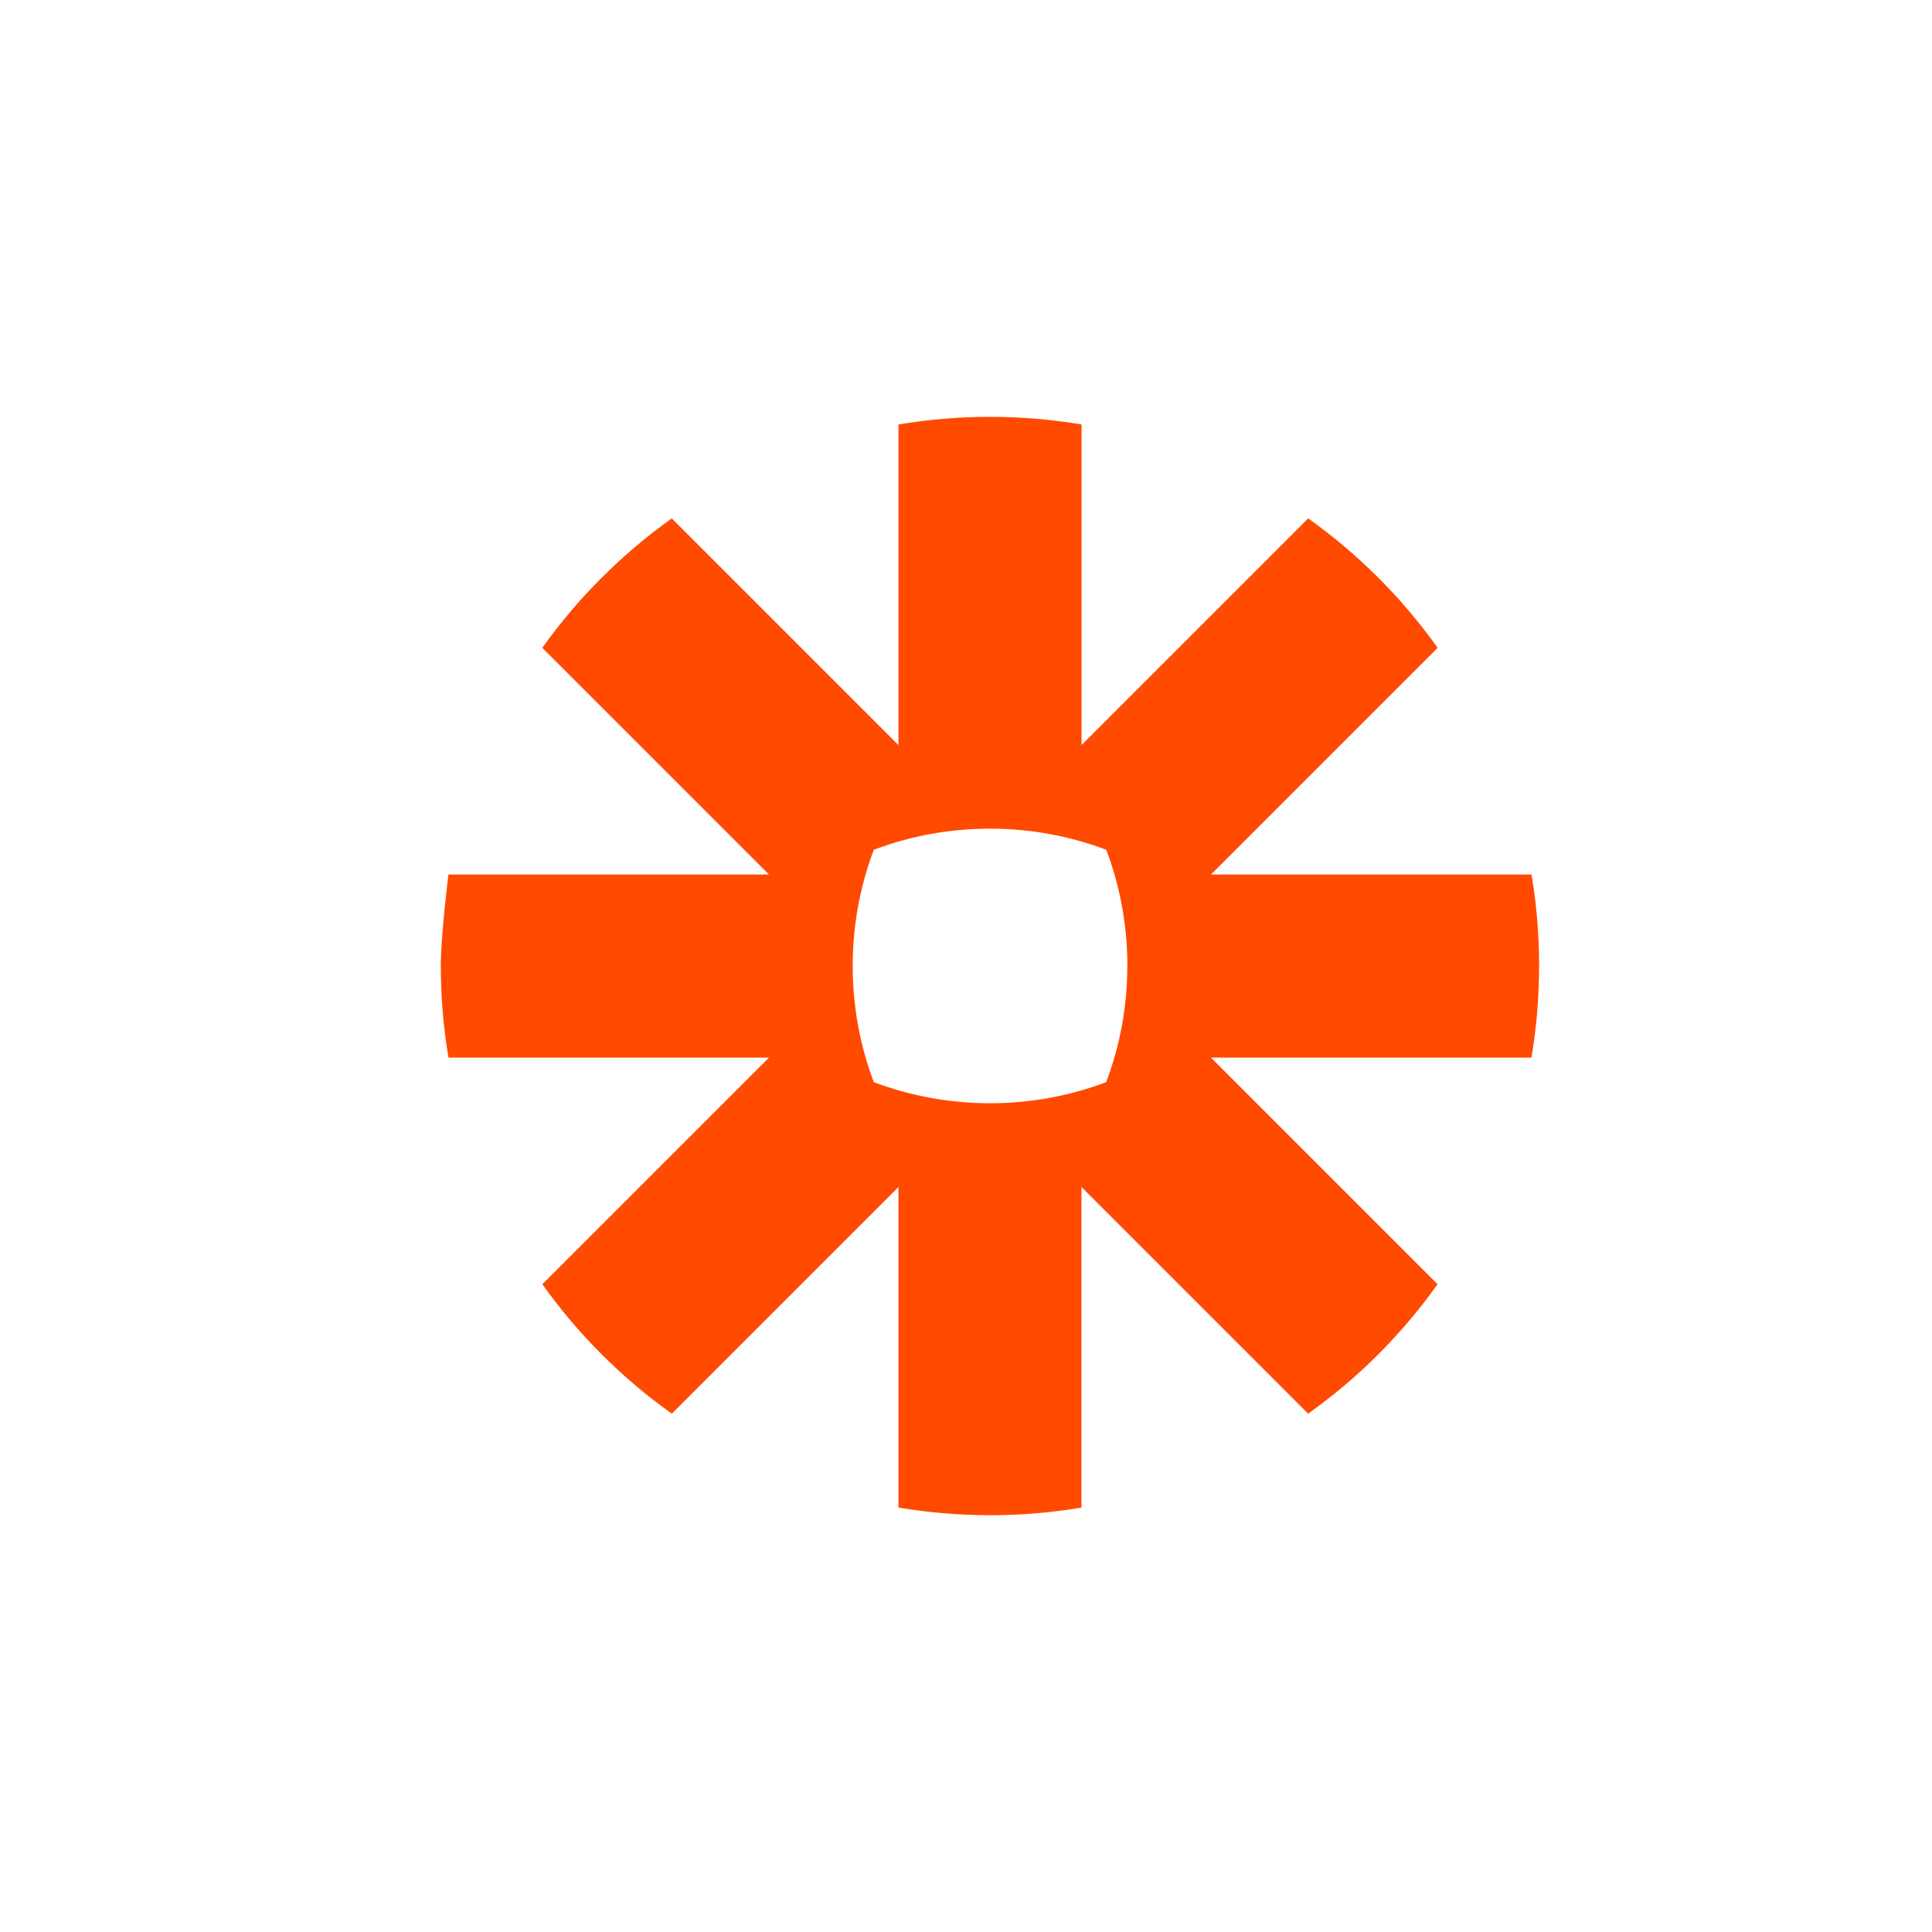
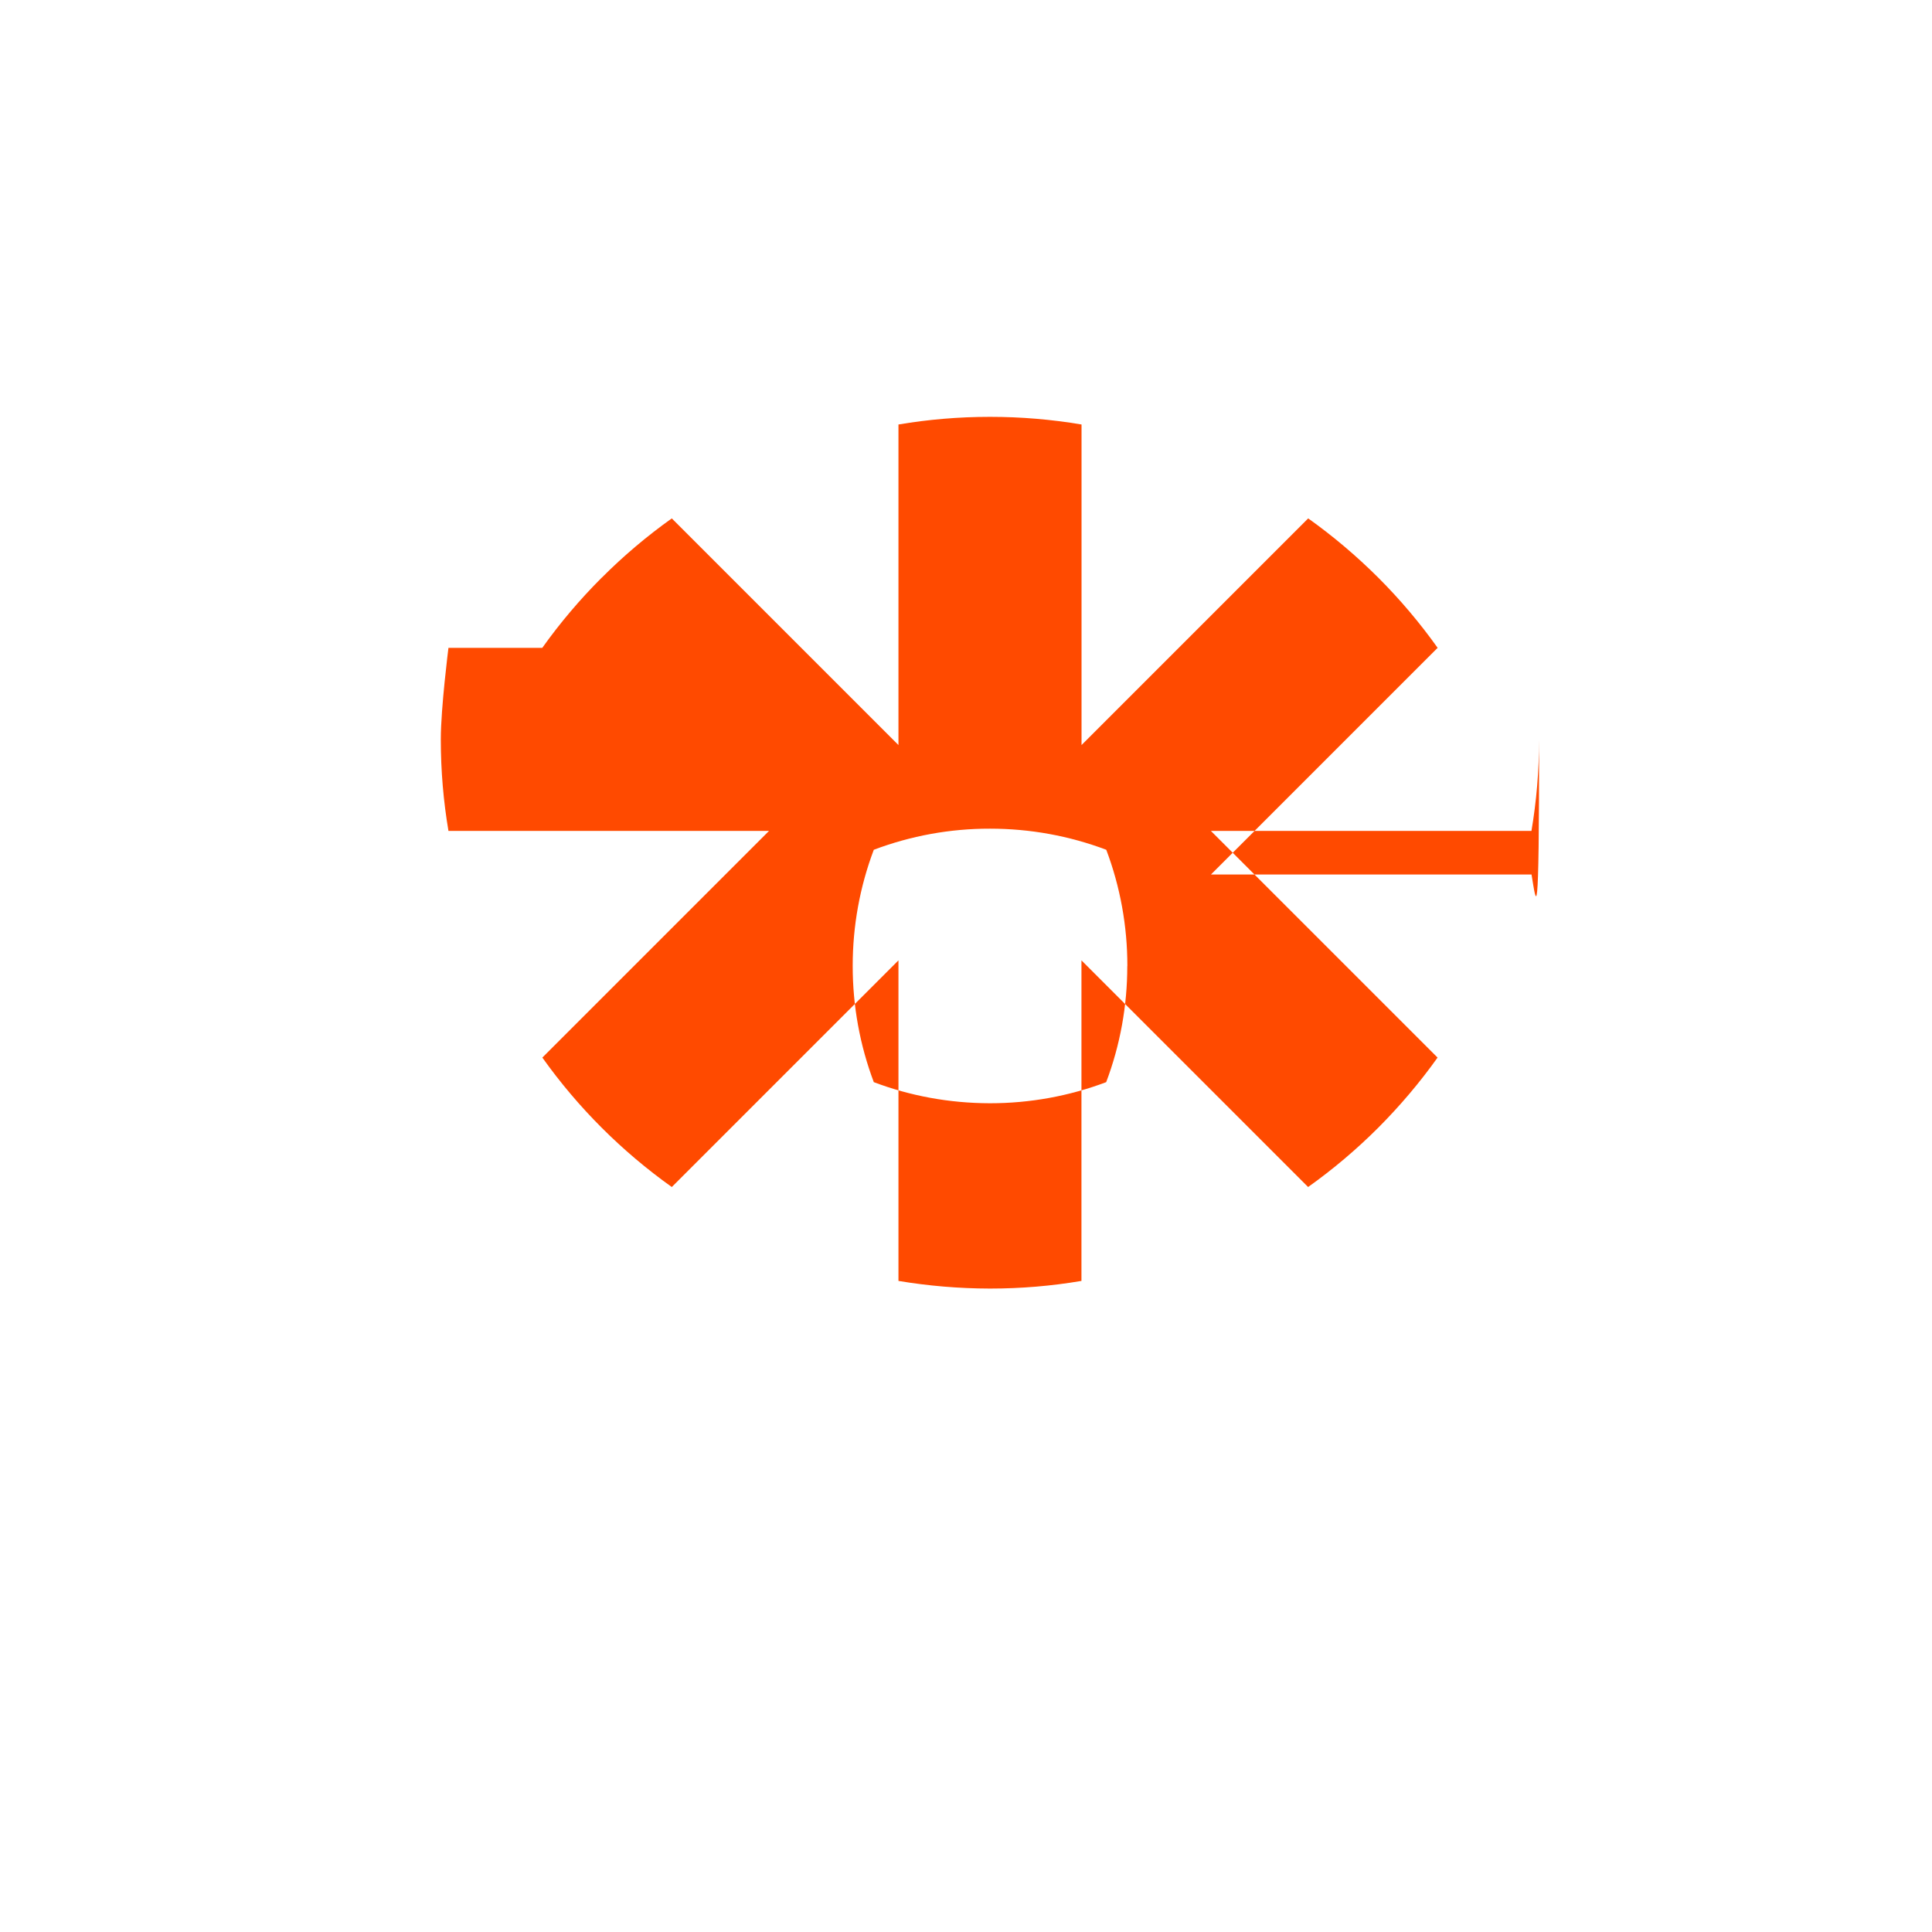
<svg xmlns="http://www.w3.org/2000/svg" version="1.1" id="Layer_1" x="0px" y="0px" viewBox="0 0 2500 2500" style="enable-background:new 0 0 2500 2500;" xml:space="preserve">
  <style type="text/css">
	.st0{fill:#FF4A00;}
</style>
-   <path class="st0" d="M1458.7,1250.3c0,51.2-9.2,102.1-27.3,150c-48,18.1-98.8,27.3-150.1,27.3h-0.6c-52.8-0.1-103.4-9.7-150-27.3  c-18.1-48-27.3-98.8-27.3-150.1v-0.6c0-51.2,9.2-102.1,27.3-150c48-18.1,98.8-27.4,150.1-27.3h0.6c51.3,0,102.1,9.2,150.1,27.3  c18.1,47.9,27.3,98.8,27.3,150L1458.7,1250.3L1458.7,1250.3z M1981.8,1131.6H1567l293.3-293.3c-23-32.3-48.7-62.7-76.8-90.8v0  c-28.1-28-58.4-53.7-90.7-76.7l-293.3,293.3V549.3c-39-6.6-78.5-9.9-118.1-9.9h-0.7c-40.2,0-79.7,3.4-118.1,9.9v414.8L869.3,670.8  c-32.3,23-62.7,48.7-90.7,76.8l-0.2,0.1c-28,28-53.7,58.3-76.7,90.6l293.3,293.3H580.3c0,0-9.9,77.9-9.9,118.2v0.5  c0,40.3,3.4,79.8,9.9,118.2h414.8l-293.3,293.3c46.1,64.8,102.8,121.4,167.5,167.5l293.3-293.3v414.8c39,6.5,78.4,9.8,117.9,9.9h1  c39.5,0,79-3.3,117.9-9.9v-414.8l293.3,293.3c32.3-23,62.7-48.7,90.7-76.7l0.1-0.1c28-28.1,53.7-58.4,76.7-90.7l-293.3-293.3h414.8  c6.5-38.4,9.8-77.7,9.9-117.9v-1C1991.6,1209.3,1988.2,1169.9,1981.8,1131.6L1981.8,1131.6z" />
+   <path class="st0" d="M1458.7,1250.3c0,51.2-9.2,102.1-27.3,150c-48,18.1-98.8,27.3-150.1,27.3h-0.6c-52.8-0.1-103.4-9.7-150-27.3  c-18.1-48-27.3-98.8-27.3-150.1v-0.6c0-51.2,9.2-102.1,27.3-150c48-18.1,98.8-27.4,150.1-27.3h0.6c51.3,0,102.1,9.2,150.1,27.3  c18.1,47.9,27.3,98.8,27.3,150L1458.7,1250.3L1458.7,1250.3z M1981.8,1131.6H1567l293.3-293.3c-23-32.3-48.7-62.7-76.8-90.8v0  c-28.1-28-58.4-53.7-90.7-76.7l-293.3,293.3V549.3c-39-6.6-78.5-9.9-118.1-9.9h-0.7c-40.2,0-79.7,3.4-118.1,9.9v414.8L869.3,670.8  c-32.3,23-62.7,48.7-90.7,76.8l-0.2,0.1c-28,28-53.7,58.3-76.7,90.6H580.3c0,0-9.9,77.9-9.9,118.2v0.5  c0,40.3,3.4,79.8,9.9,118.2h414.8l-293.3,293.3c46.1,64.8,102.8,121.4,167.5,167.5l293.3-293.3v414.8c39,6.5,78.4,9.8,117.9,9.9h1  c39.5,0,79-3.3,117.9-9.9v-414.8l293.3,293.3c32.3-23,62.7-48.7,90.7-76.7l0.1-0.1c28-28.1,53.7-58.4,76.7-90.7l-293.3-293.3h414.8  c6.5-38.4,9.8-77.7,9.9-117.9v-1C1991.6,1209.3,1988.2,1169.9,1981.8,1131.6L1981.8,1131.6z" />
</svg>